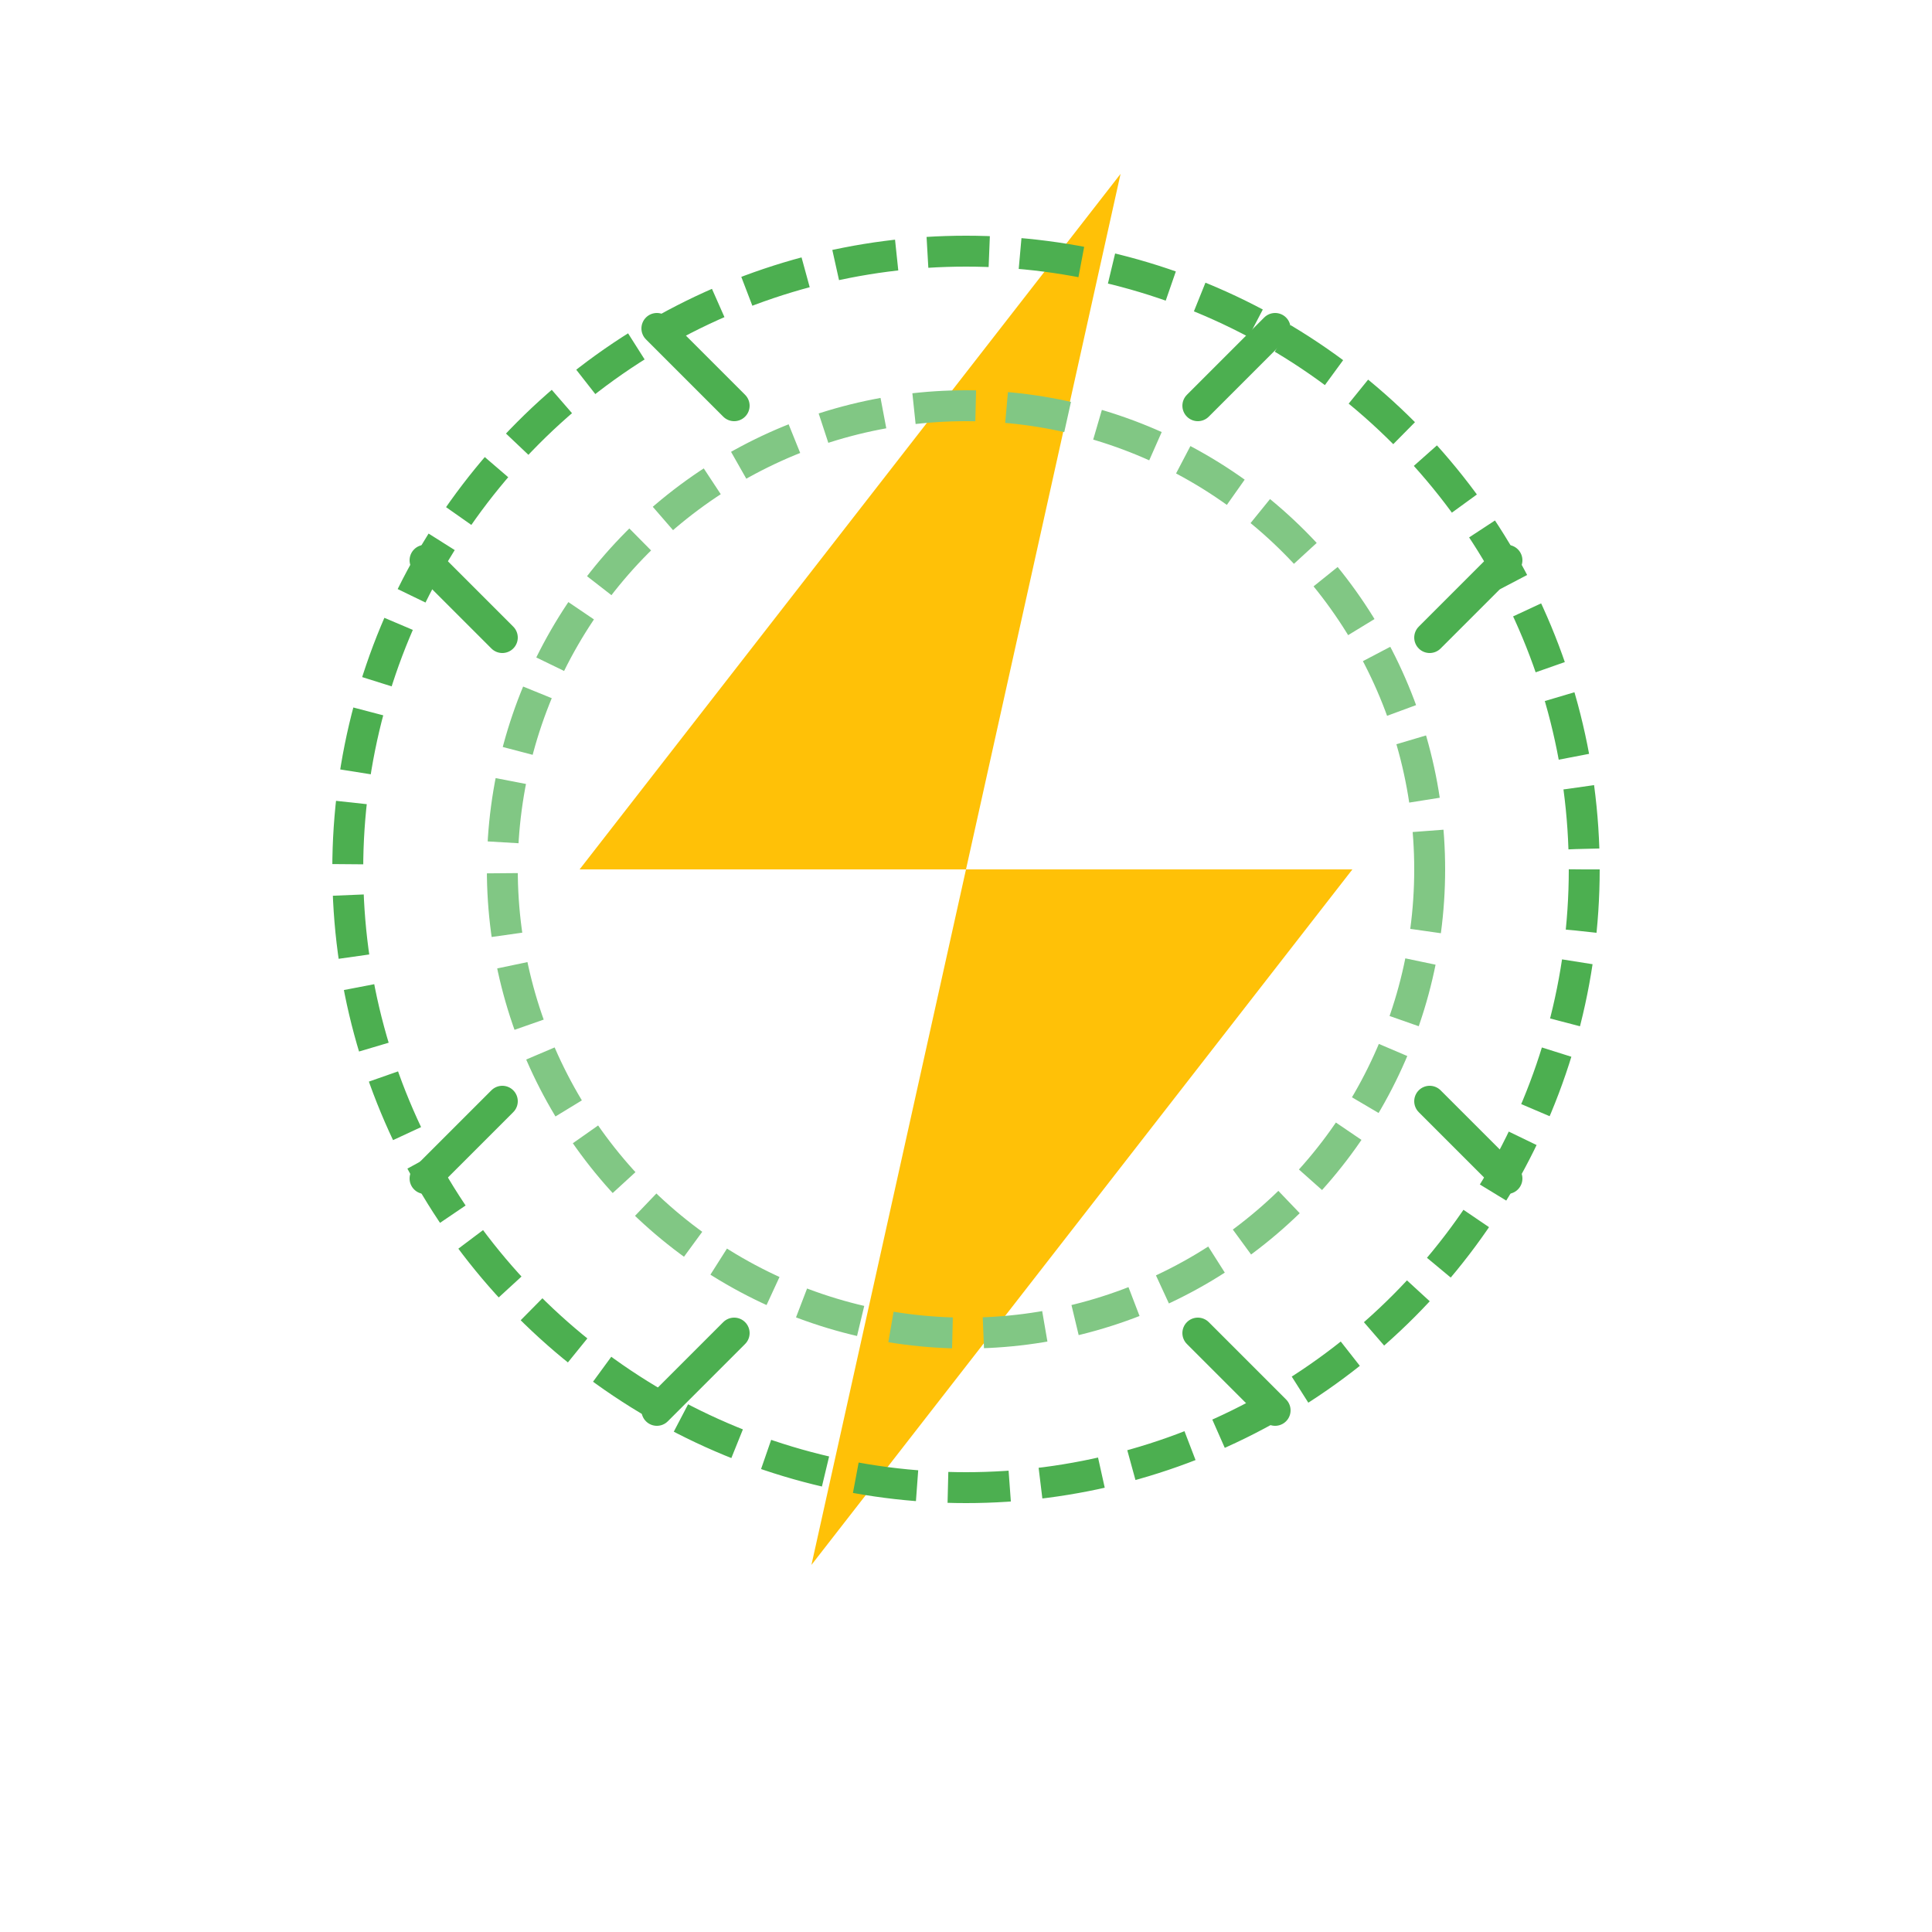
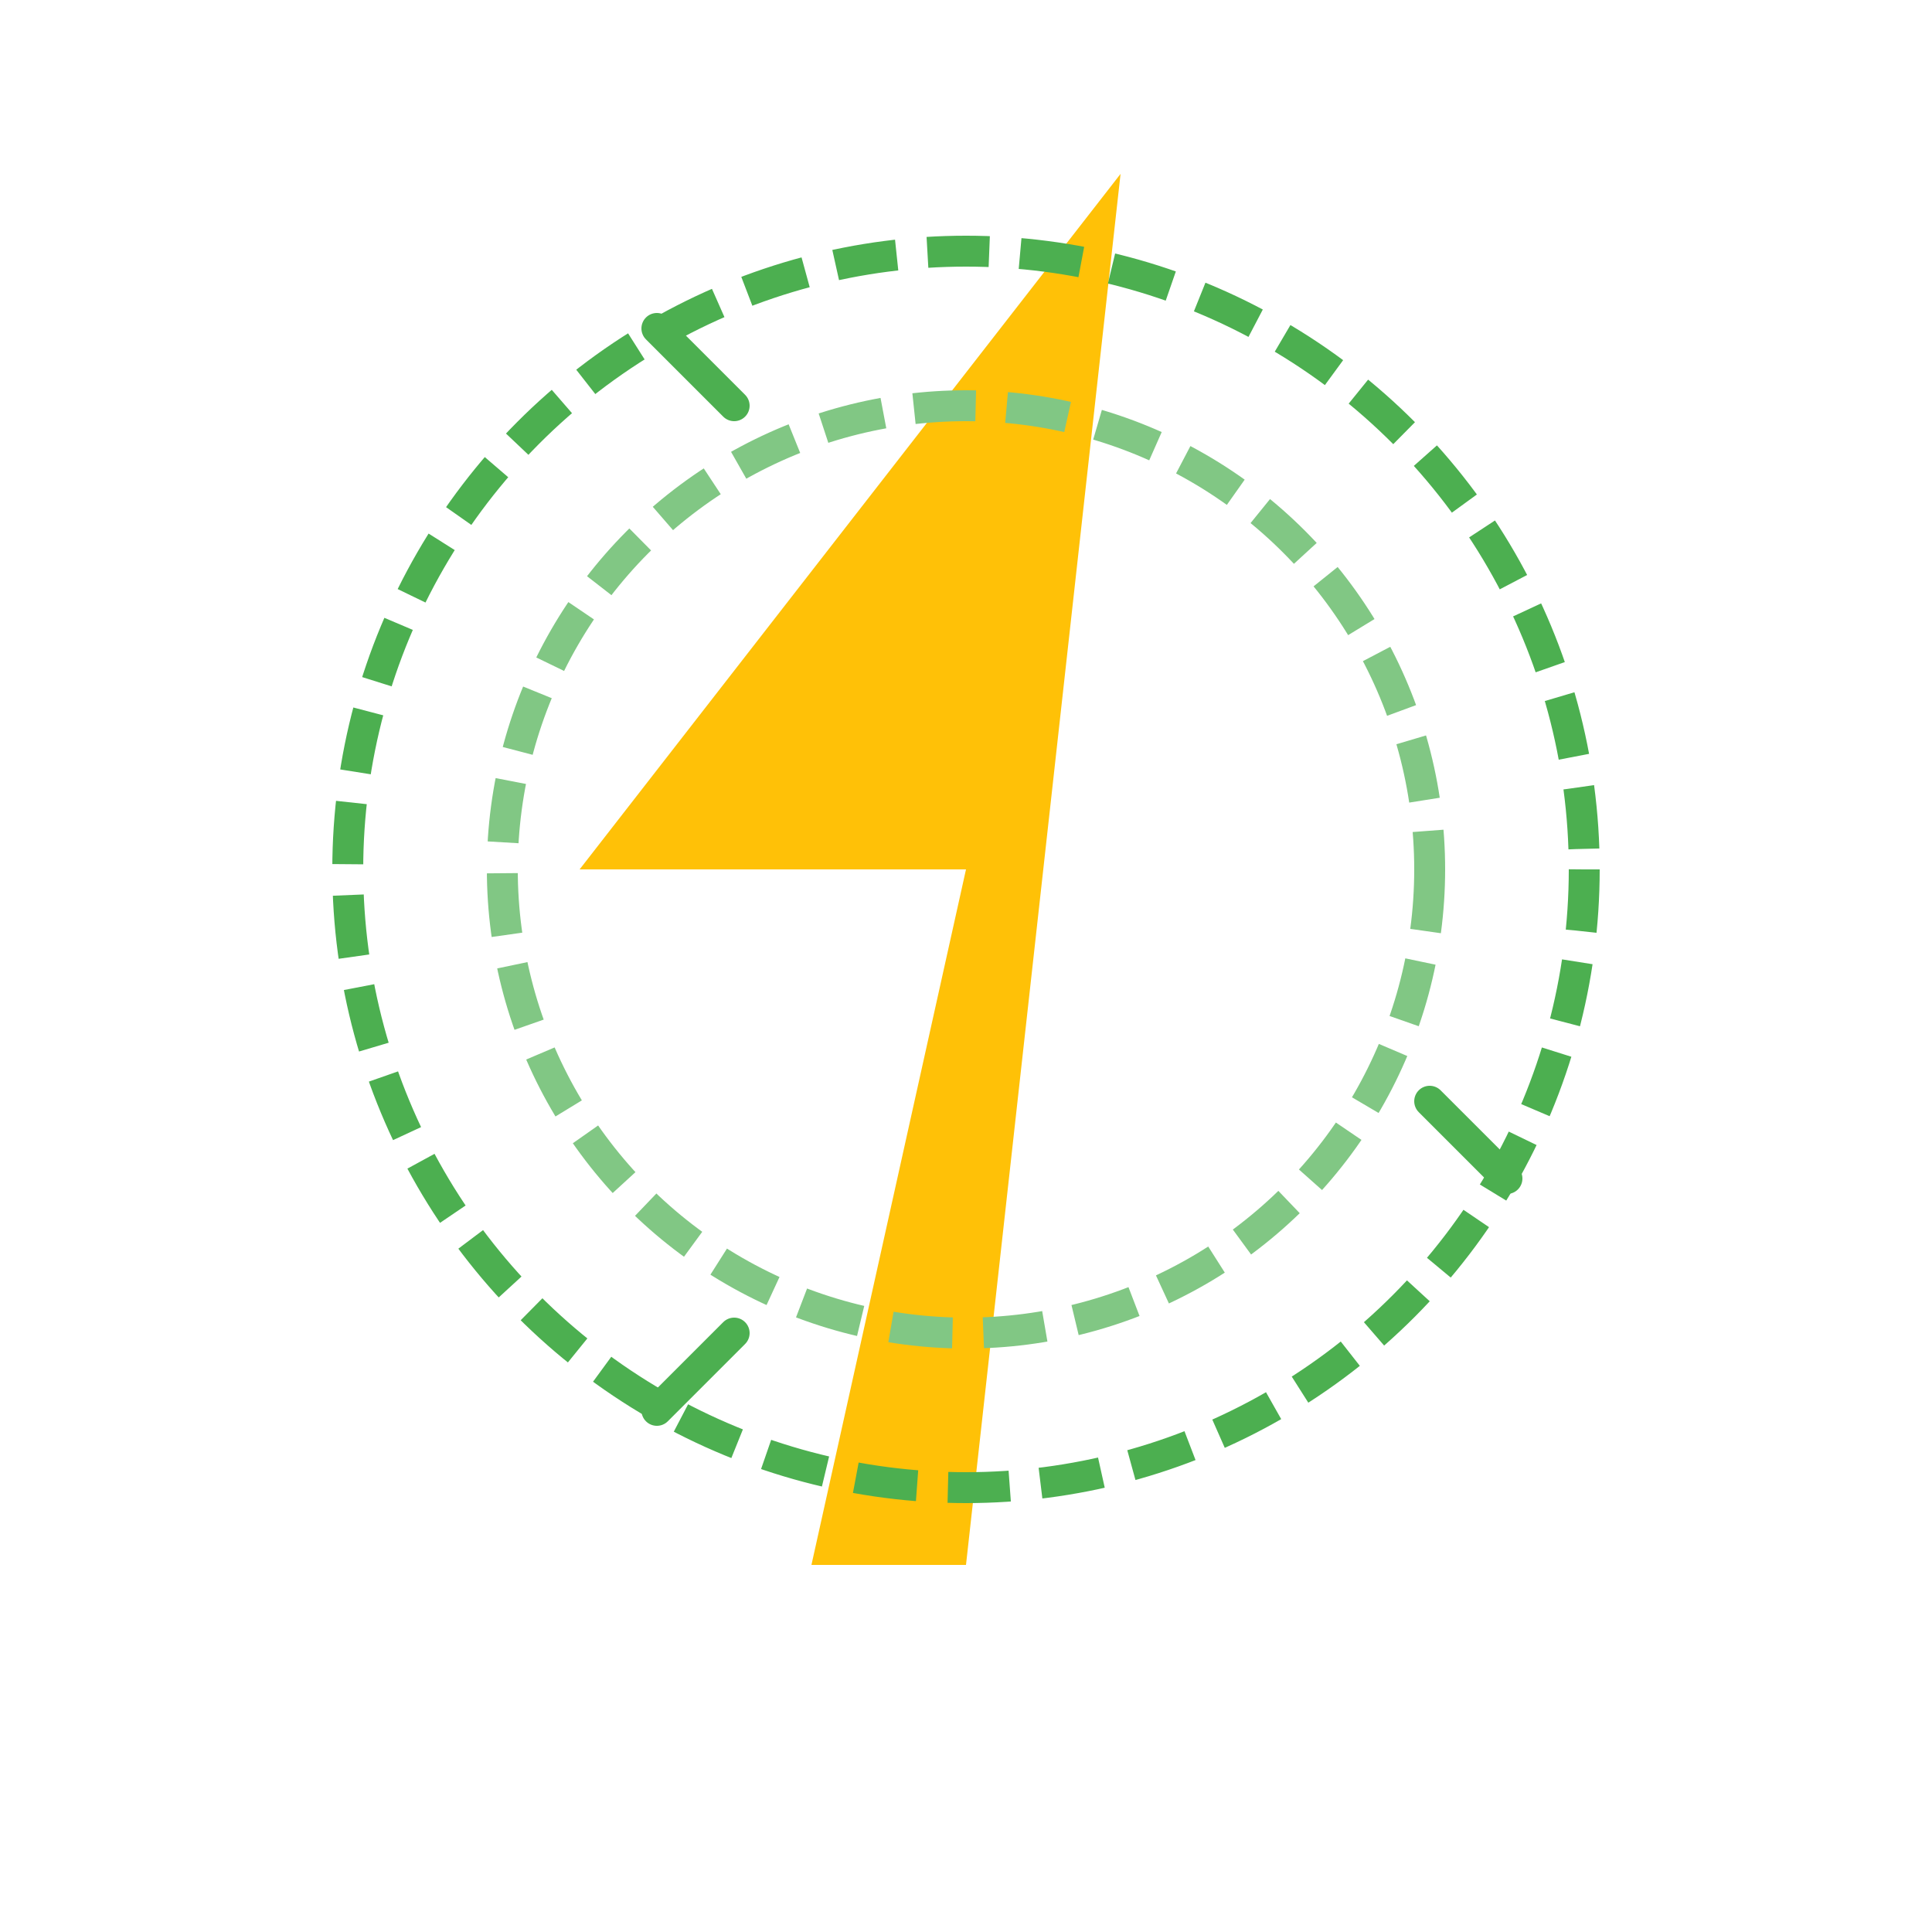
<svg xmlns="http://www.w3.org/2000/svg" width="100" height="100" viewBox="0 0 100 100" fill="none">
  <g transform="translate(10, 5) scale(0.8)">
-     <path d="M60 5L25 50H50L40 95L75 50H50L60 5Z" fill="#FFC107" />
+     <path d="M60 5L25 50H50L40 95H50L60 5Z" fill="#FFC107" />
    <circle cx="50" cy="50" r="40" stroke="#4CAF50" stroke-width="2" stroke-dasharray="4 2" />
    <circle cx="50" cy="50" r="30" stroke="#81C784" stroke-width="2" stroke-dasharray="4 2" />
-     <path d="M20 35L15 30" stroke="#4CAF50" stroke-width="2" stroke-linecap="round" />
-     <path d="M20 65L15 70" stroke="#4CAF50" stroke-width="2" stroke-linecap="round" />
-     <path d="M80 35L85 30" stroke="#4CAF50" stroke-width="2" stroke-linecap="round" />
    <path d="M80 65L85 70" stroke="#4CAF50" stroke-width="2" stroke-linecap="round" />
    <path d="M35 20L30 15" stroke="#4CAF50" stroke-width="2" stroke-linecap="round" />
-     <path d="M65 20L70 15" stroke="#4CAF50" stroke-width="2" stroke-linecap="round" />
    <path d="M35 80L30 85" stroke="#4CAF50" stroke-width="2" stroke-linecap="round" />
-     <path d="M65 80L70 85" stroke="#4CAF50" stroke-width="2" stroke-linecap="round" />
  </g>
</svg>